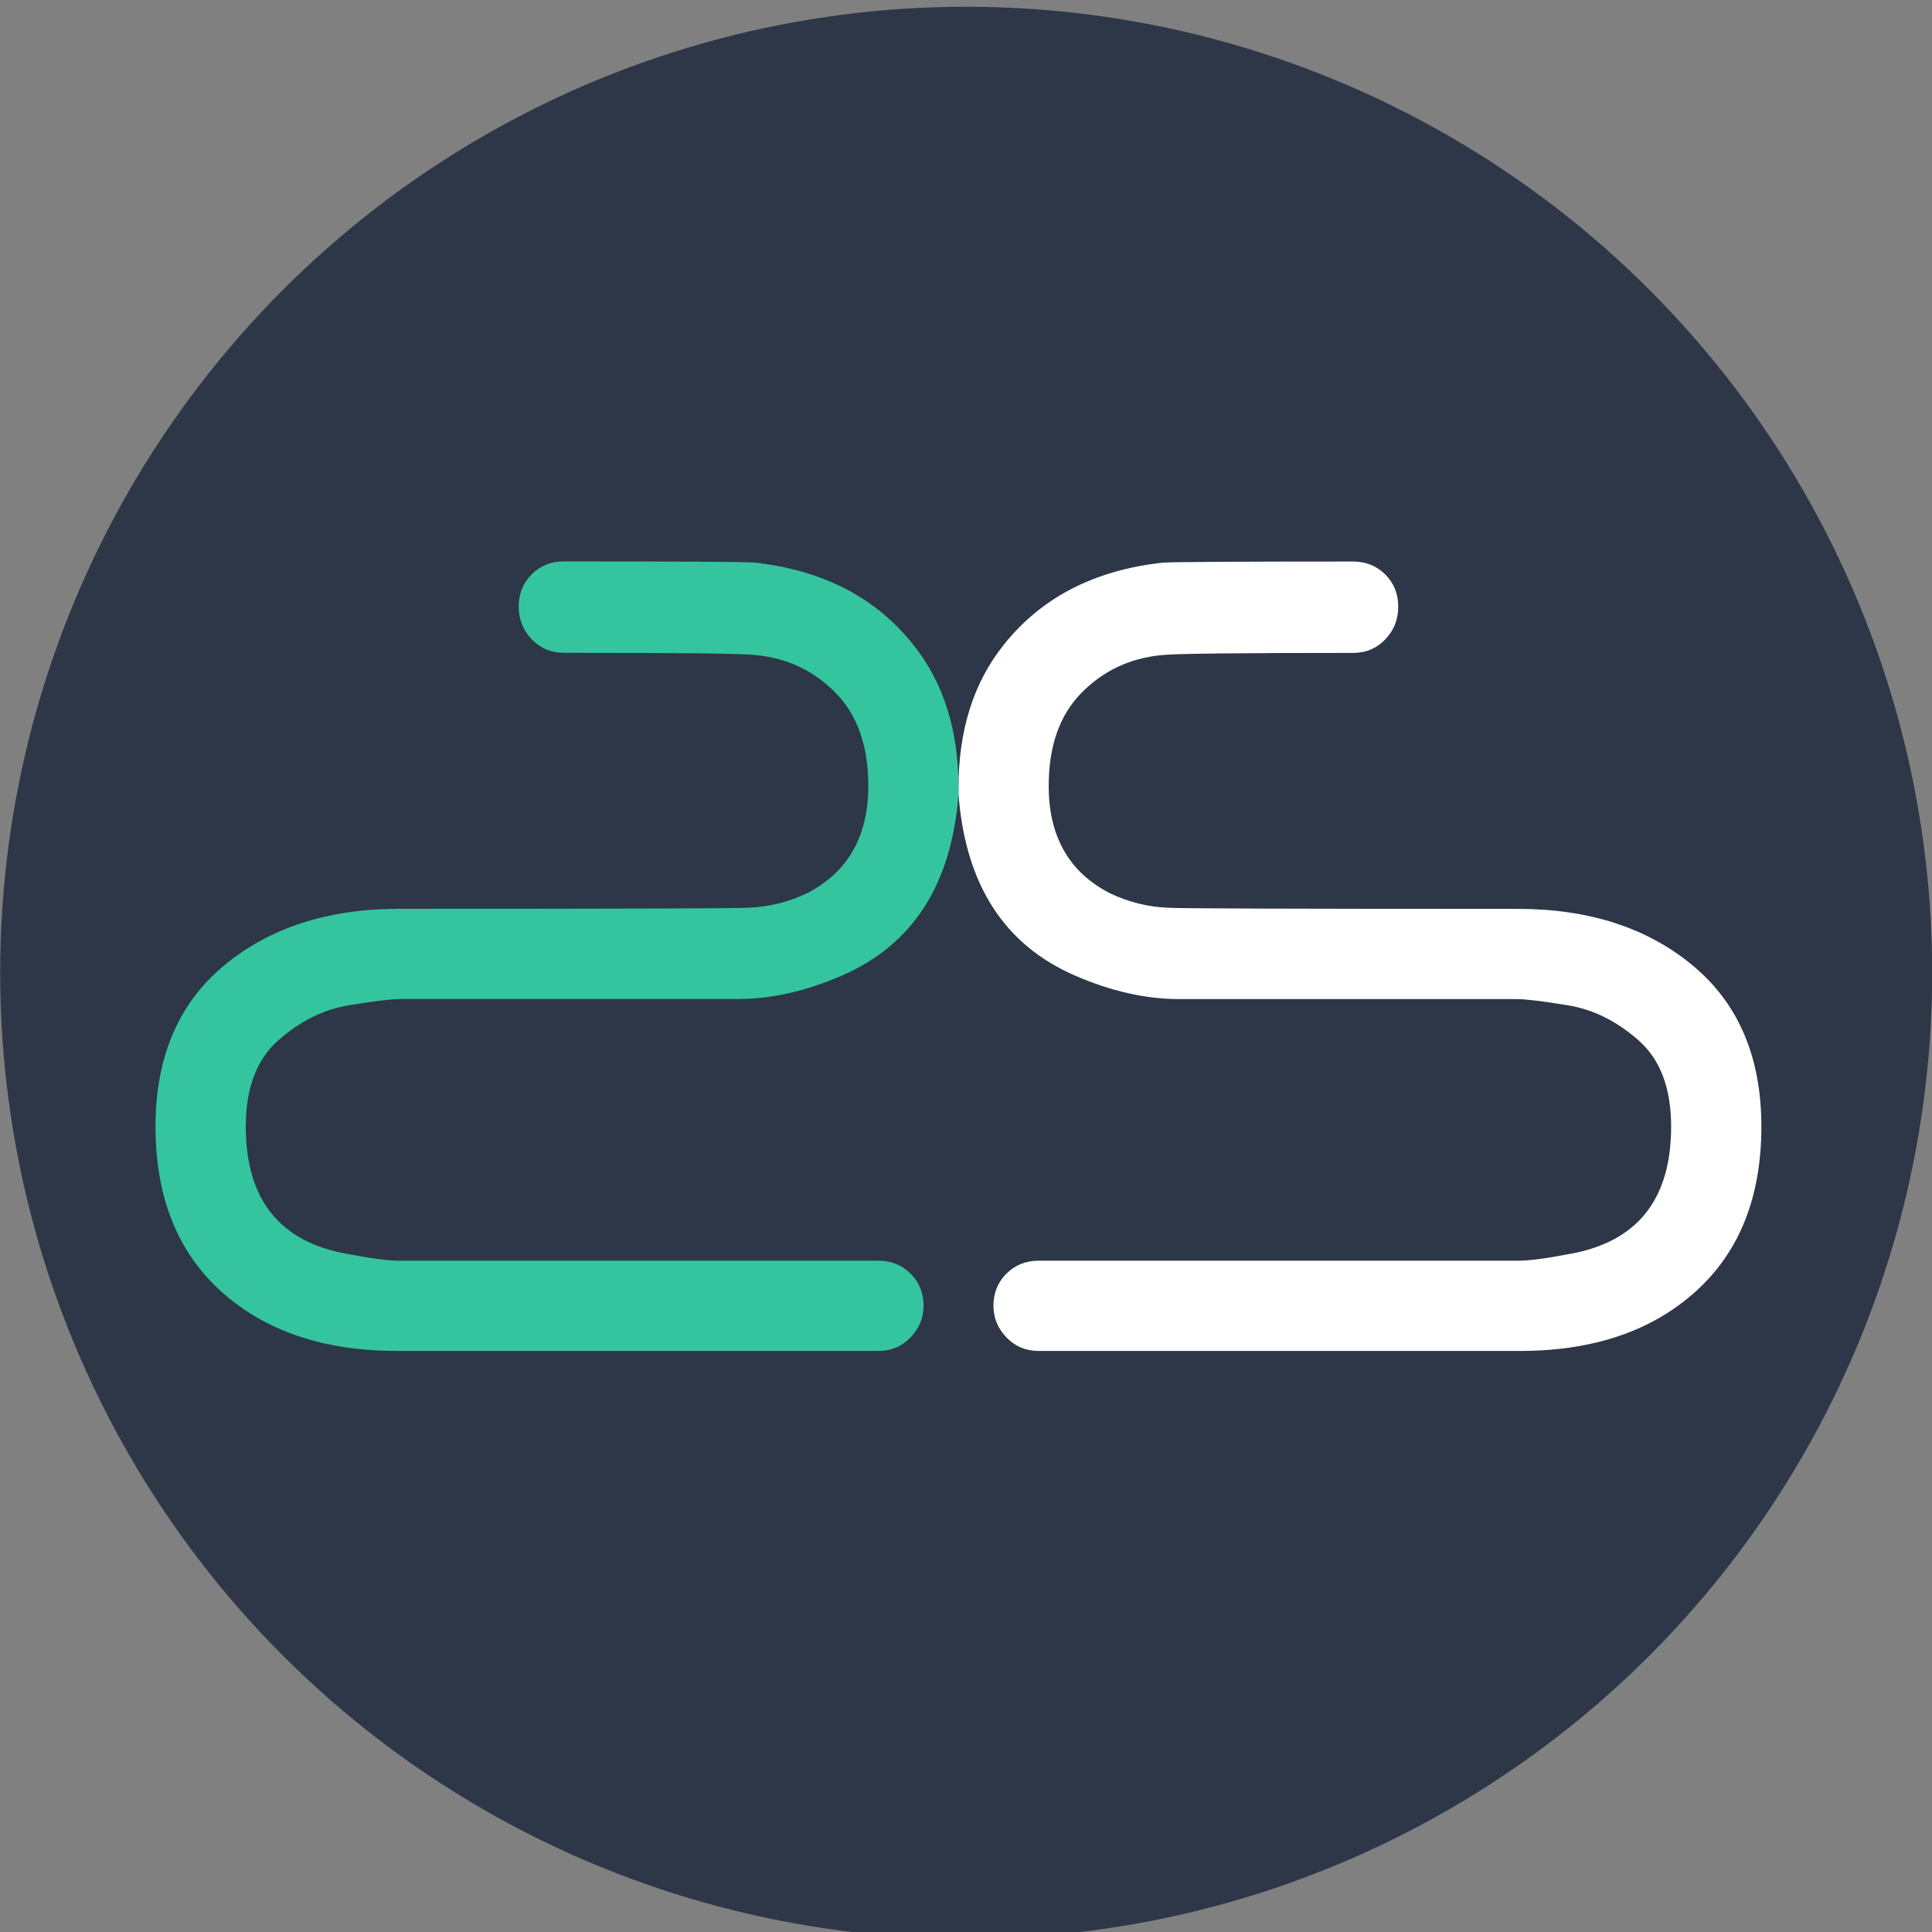
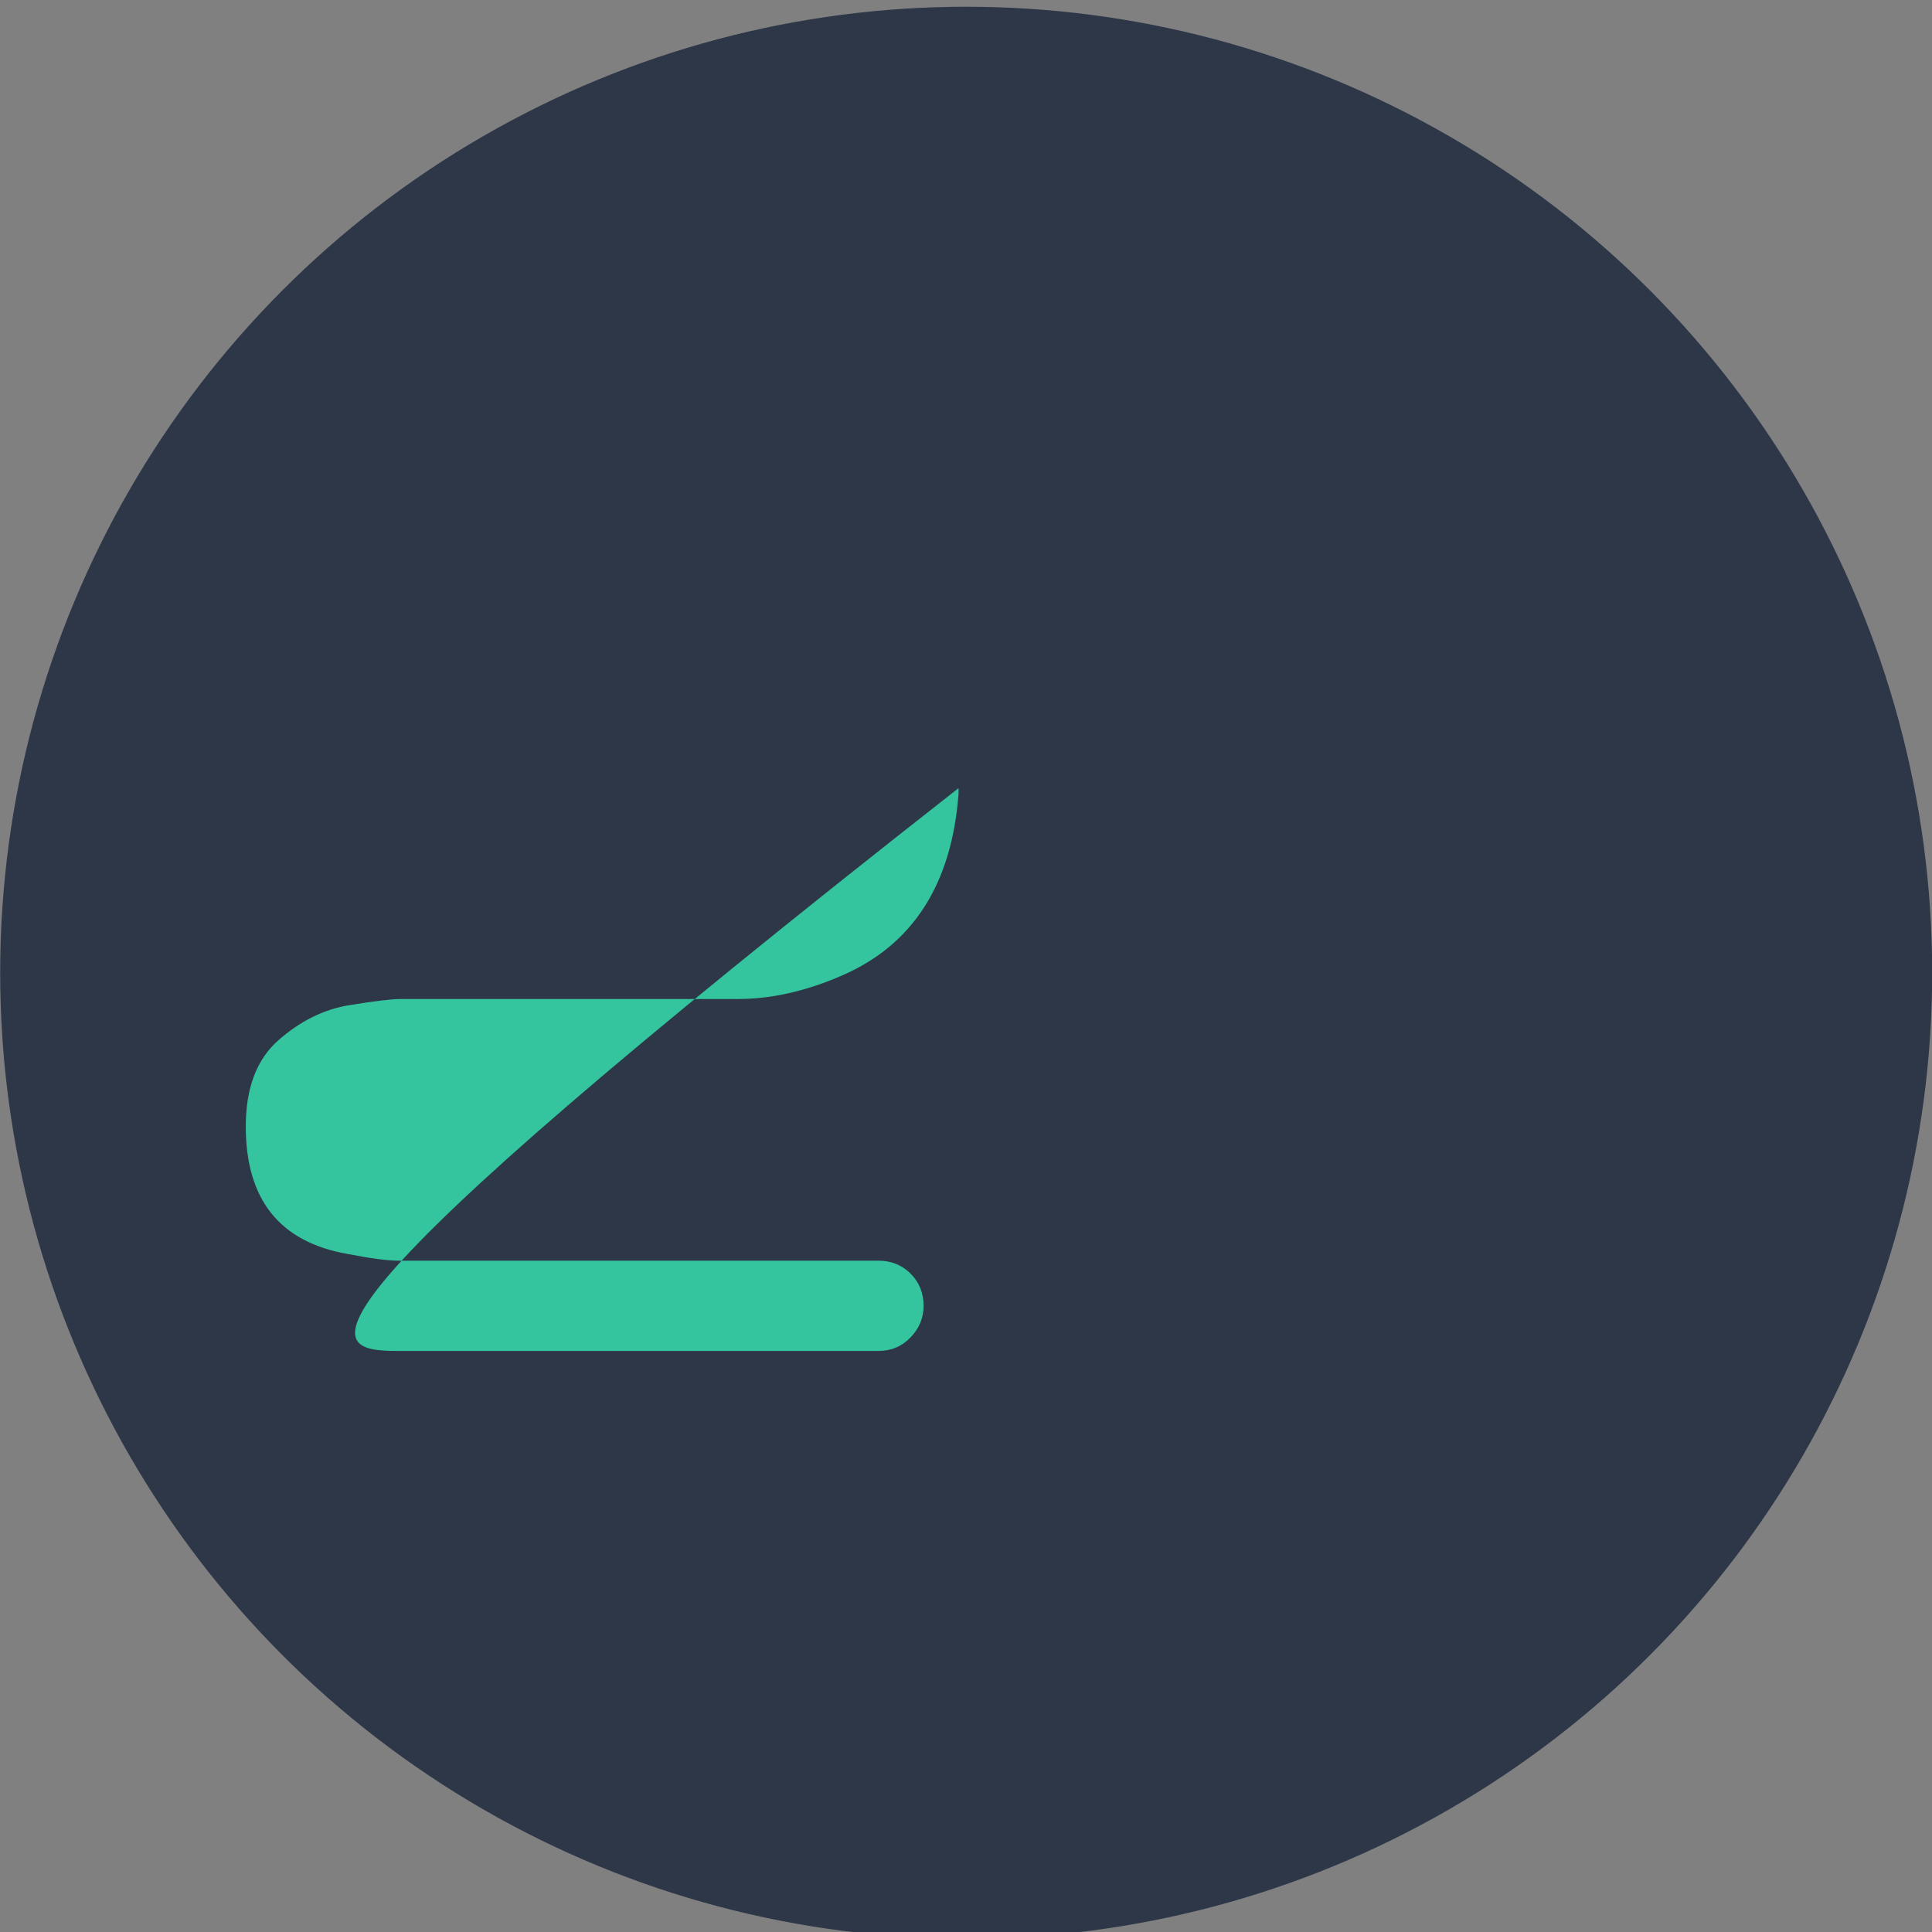
<svg xmlns="http://www.w3.org/2000/svg" xmlns:ns1="http://sodipodi.sourceforge.net/DTD/sodipodi-0.dtd" xmlns:ns2="http://www.inkscape.org/namespaces/inkscape" width="300px" height="300px" viewBox="0 0 300 300" version="1.1" id="SVGRoot" ns1:docname="favicon.svg" ns2:version="1.1 (ce6663b3b7, 2021-05-25)" ns2:export-filename="/home/av2software/Descargas/favicon.png" ns2:export-xdpi="96" ns2:export-ydpi="96">
  <rect x="0" y="0" width="300" height="300" fill="#808080" stroke="none" />
  <ns1:namedview id="namedview5716" pagecolor="#ffffff" bordercolor="#666666" borderopacity="1.0" ns2:pageshadow="2" ns2:pageopacity="0.0" ns2:pagecheckerboard="0" ns2:document-units="px" showgrid="false" ns2:zoom="2.1266375" ns2:cx="193.26284" ns2:cy="146.00514" ns2:window-width="1866" ns2:window-height="1016" ns2:window-x="54" ns2:window-y="27" ns2:window-maximized="1" ns2:current-layer="layer1" showguides="true" ns2:guide-bbox="true">
    <ns1:guide position="-150,150" orientation="0,1" id="guide922" ns2:label="" ns2:locked="false" ns2:color="rgb(0,0,255)" />
  </ns1:namedview>
  <defs id="defs5711" />
  <g ns2:label="Capa 1" ns2:groupmode="layer" id="layer1">
    <circle style="fill:#2d3748;fill-opacity:1;stroke-width:1.414;stroke-linecap:round;paint-order:stroke fill markers" id="path1080" cx="150.027" cy="151.048" r="150" />
    <g id="g1300" transform="matrix(1.207,0,0,1.207,-32.707,-26.998)">
-       <path d="m 222.649,196.166 h -61.944 c -1.648,0 -3.025,-0.588 -4.133,-1.746 -1.114,-1.16 -1.669,-2.516 -1.669,-4.061 0,-1.645 0.555,-3.019 1.669,-4.135 1.108,-1.106 2.485,-1.667 4.133,-1.667 h 61.655 c 1.453,0 3.674,-0.286 6.674,-0.873 8.706,-1.539 13.053,-7.012 13.053,-16.39 0,-4.937 -1.399,-8.638 -4.205,-11.101 -2.805,-2.465 -5.826,-3.96 -9.064,-4.493 -3.244,-0.533 -5.444,-0.8 -6.605,-0.8 h -43.376 c -4.352,0 -8.847,-1.016 -13.489,-3.047 -9.094,-3.965 -14.073,-11.748 -14.944,-23.358 v -0.721 c 0,-7.449 1.932,-13.586 5.805,-18.427 4.832,-6.096 11.653,-9.623 20.454,-10.592 1.353,-0.095 9.527,-0.147 24.517,-0.147 1.644,0 3.021,0.562 4.133,1.667 1.115,1.117 1.667,2.496 1.667,4.138 0,1.647 -0.552,3.047 -1.667,4.207 -1.113,1.162 -2.489,1.745 -4.133,1.745 -14.989,0 -23.21,0.096 -24.662,0.286 -4.064,0.389 -7.496,2.009 -10.297,4.863 -2.811,2.852 -4.21,6.841 -4.21,11.968 0,6.479 2.608,11.075 7.831,13.78 2.422,1.158 4.936,1.791 7.549,1.885 0.868,0.098 15.858,0.147 44.969,0.147 9.19,0 16.707,2.447 22.56,7.326 5.845,4.886 8.777,11.776 8.777,20.674 0,9.093 -2.831,16.172 -8.49,21.256 -5.657,5.074 -13.179,7.616 -22.559,7.616" style="fill:#ffffff;fill-opacity:1;fill-rule:nonzero;stroke:none;stroke-width:1.384" id="path55" />
      <g id="g53-3" transform="matrix(-1.384,0,0,-1.384,78.158,196.165)" style="fill:#34c59f;fill-opacity:1">
-         <path d="m 0,0 h -44.764 c -1.191,0 -2.186,0.425 -2.987,1.262 -0.805,0.838 -1.206,1.818 -1.206,2.935 0,1.189 0.401,2.182 1.206,2.988 0.801,0.799 1.796,1.205 2.987,1.205 h 44.555 c 1.05,0 2.655,0.207 4.823,0.631 6.291,1.112 9.433,5.067 9.433,11.844 0,3.568 -1.011,6.242 -3.039,8.022 -2.027,1.781 -4.21,2.862 -6.55,3.247 -2.344,0.385 -3.934,0.578 -4.773,0.578 h -31.346 c -3.145,0 -6.393,0.734 -9.748,2.202 -6.572,2.865 -10.17,8.49 -10.799,16.88 v 0.521 c 0,5.383 1.396,9.818 4.195,13.316 3.492,4.405 8.421,6.954 14.781,7.654 0.978,0.069 6.885,0.106 17.717,0.106 1.188,0 2.183,-0.406 2.987,-1.205 0.806,-0.807 1.205,-1.804 1.205,-2.99 0,-1.19 -0.399,-2.202 -1.205,-3.04 -0.804,-0.84 -1.799,-1.261 -2.987,-1.261 -10.832,0 -16.773,-0.069 -17.822,-0.207 -2.937,-0.281 -5.417,-1.452 -7.441,-3.514 -2.031,-2.061 -3.042,-4.944 -3.042,-8.649 0,-4.682 1.885,-8.003 5.659,-9.958 1.75,-0.837 3.567,-1.294 5.455,-1.362 0.627,-0.071 11.46,-0.106 32.497,-0.106 6.641,0 12.073,-1.768 16.303,-5.294 4.224,-3.531 6.343,-8.51 6.343,-14.94 0,-6.571 -2.046,-11.687 -6.135,-15.361 C 12.214,1.837 6.778,0 0,0" style="fill:#34c59f;fill-opacity:1;fill-rule:nonzero;stroke:none" id="path55-6" />
+         <path d="m 0,0 h -44.764 c -1.191,0 -2.186,0.425 -2.987,1.262 -0.805,0.838 -1.206,1.818 -1.206,2.935 0,1.189 0.401,2.182 1.206,2.988 0.801,0.799 1.796,1.205 2.987,1.205 h 44.555 c 1.05,0 2.655,0.207 4.823,0.631 6.291,1.112 9.433,5.067 9.433,11.844 0,3.568 -1.011,6.242 -3.039,8.022 -2.027,1.781 -4.21,2.862 -6.55,3.247 -2.344,0.385 -3.934,0.578 -4.773,0.578 h -31.346 c -3.145,0 -6.393,0.734 -9.748,2.202 -6.572,2.865 -10.17,8.49 -10.799,16.88 v 0.521 C 12.214,1.837 6.778,0 0,0" style="fill:#34c59f;fill-opacity:1;fill-rule:nonzero;stroke:none" id="path55-6" />
      </g>
    </g>
  </g>
</svg>